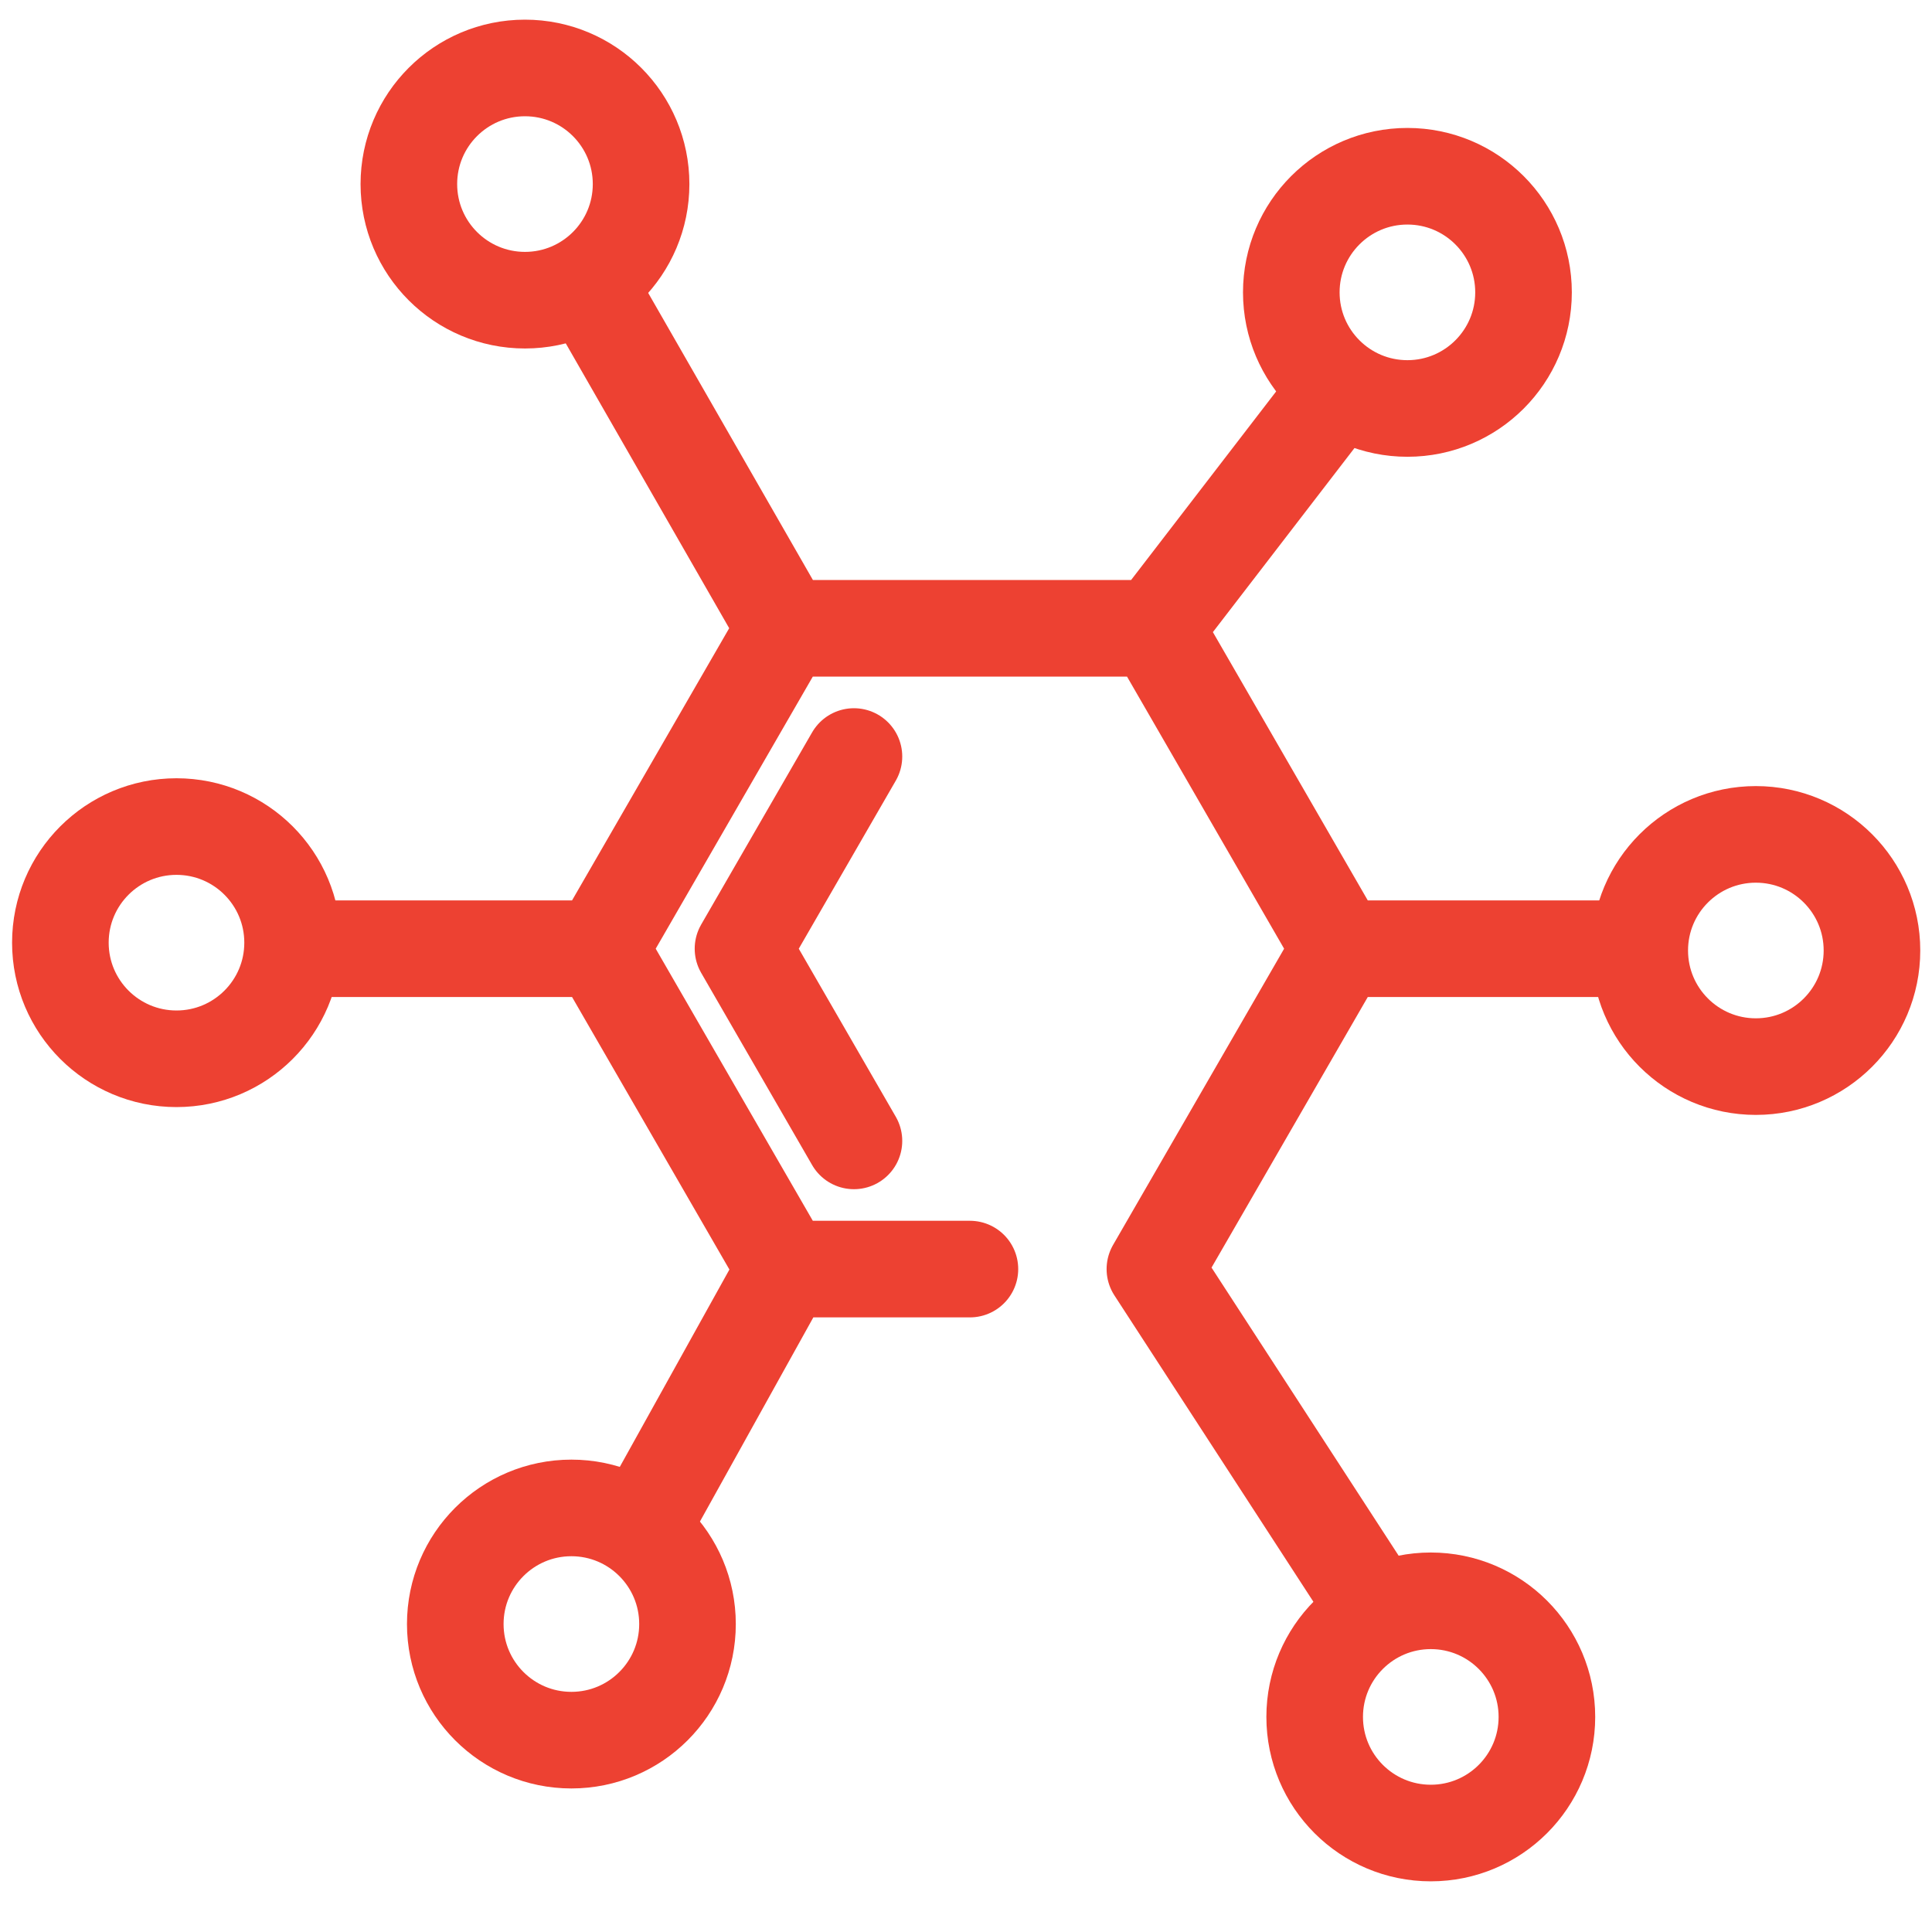
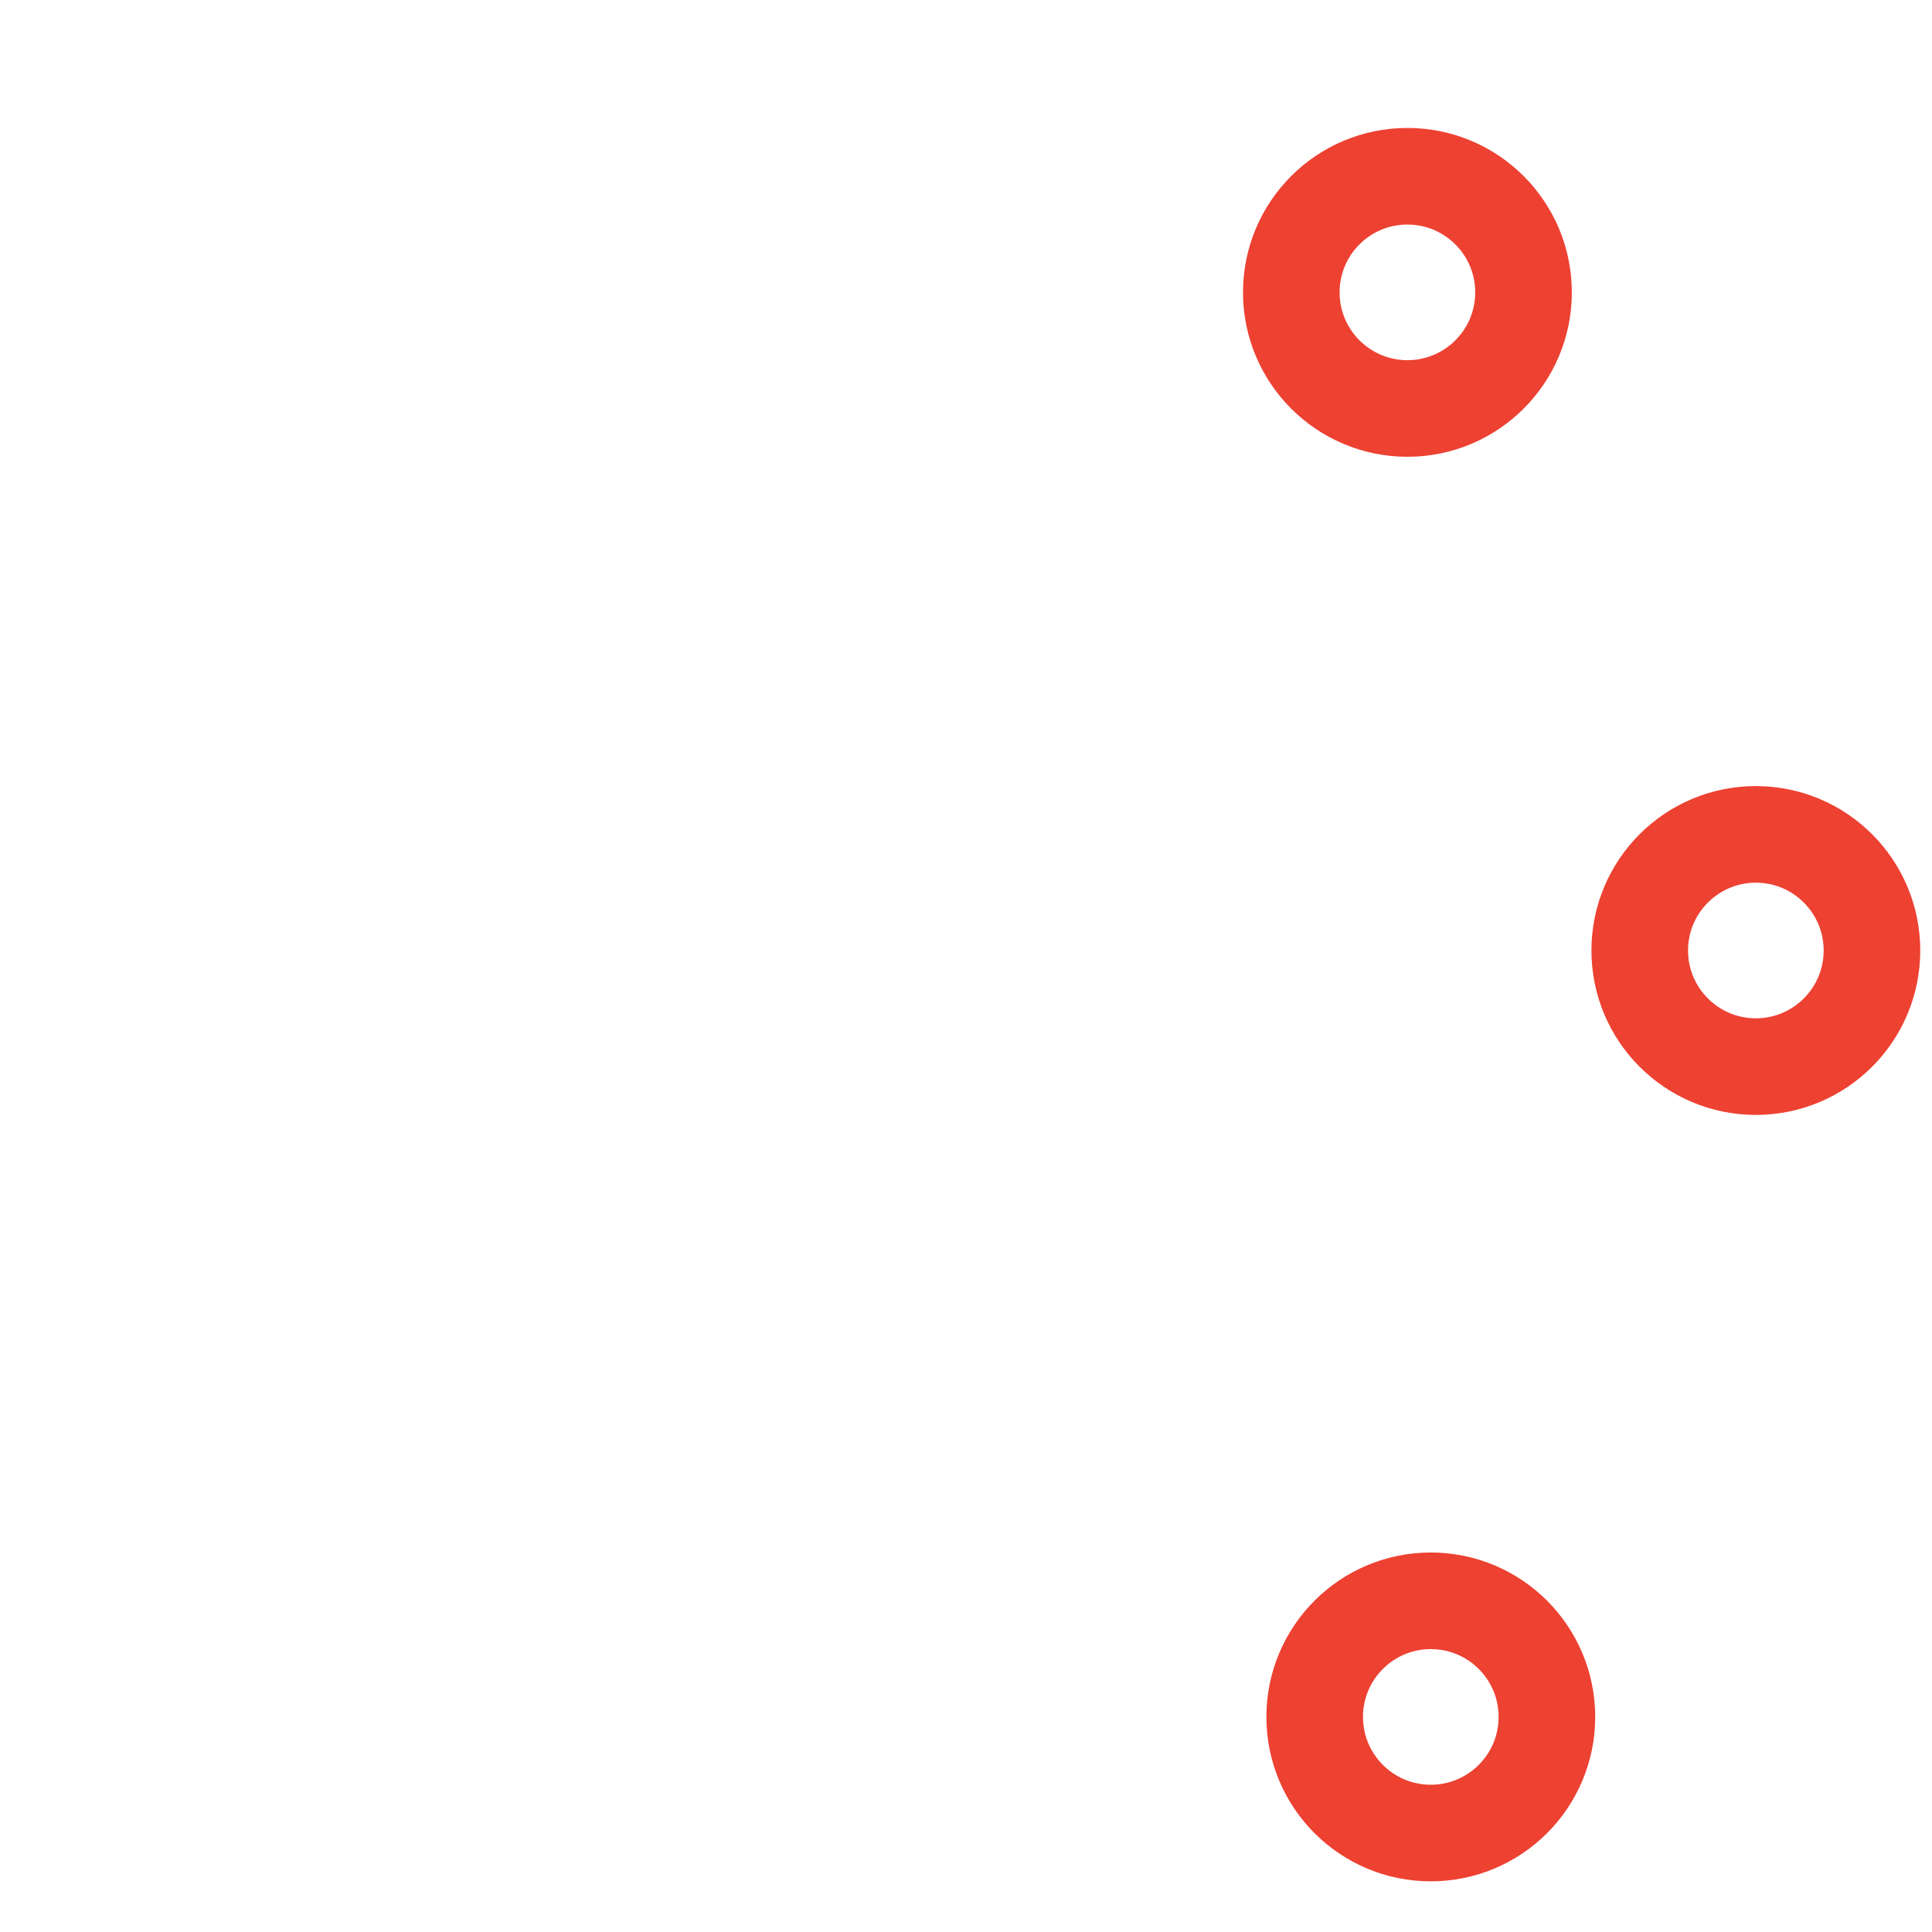
<svg xmlns="http://www.w3.org/2000/svg" width="40" height="40" viewBox="0 0 40 40" fill="none">
-   <path d="M23.911 13.008L27.741 19.642M23.911 13.008L16.251 13.008M23.911 13.008L27.547 8.281M27.741 19.642L23.911 26.275L28.422 33.22M27.741 19.642L33.714 19.642M16.251 26.275L12.421 19.642M16.251 26.275L13.264 31.652M16.251 26.275L20.081 26.275M12.421 19.642L16.251 13.008M12.421 19.642L6.448 19.642M16.251 13.008L12.421 6.333" stroke="#ED4132" stroke-width="2" stroke-linecap="round" stroke-linejoin="round" />
-   <path d="M17.68 23.621L15.383 19.642L17.68 15.663" stroke="#ED4132" stroke-width="2" stroke-linecap="round" stroke-linejoin="round" />
-   <circle cx="10.869" cy="3.811" r="2.404" stroke="#ED4132" stroke-width="2" stroke-linecap="round" stroke-linejoin="round" />
  <circle cx="29.139" cy="6.053" r="2.404" stroke="#ED4132" stroke-width="2" stroke-linecap="round" stroke-linejoin="round" />
  <circle cx="36.353" cy="19.679" r="2.404" stroke="#ED4132" stroke-width="2" stroke-linecap="round" stroke-linejoin="round" />
-   <circle cx="3.654" cy="19.517" r="2.404" stroke="#ED4132" stroke-width="2" stroke-linecap="round" stroke-linejoin="round" />
-   <circle cx="11.83" cy="33.624" r="2.404" stroke="#ED4132" stroke-width="2" stroke-linecap="round" stroke-linejoin="round" />
  <circle cx="29.623" cy="35.547" r="2.404" stroke="#ED4132" stroke-width="2" stroke-linecap="round" stroke-linejoin="round" />
</svg>